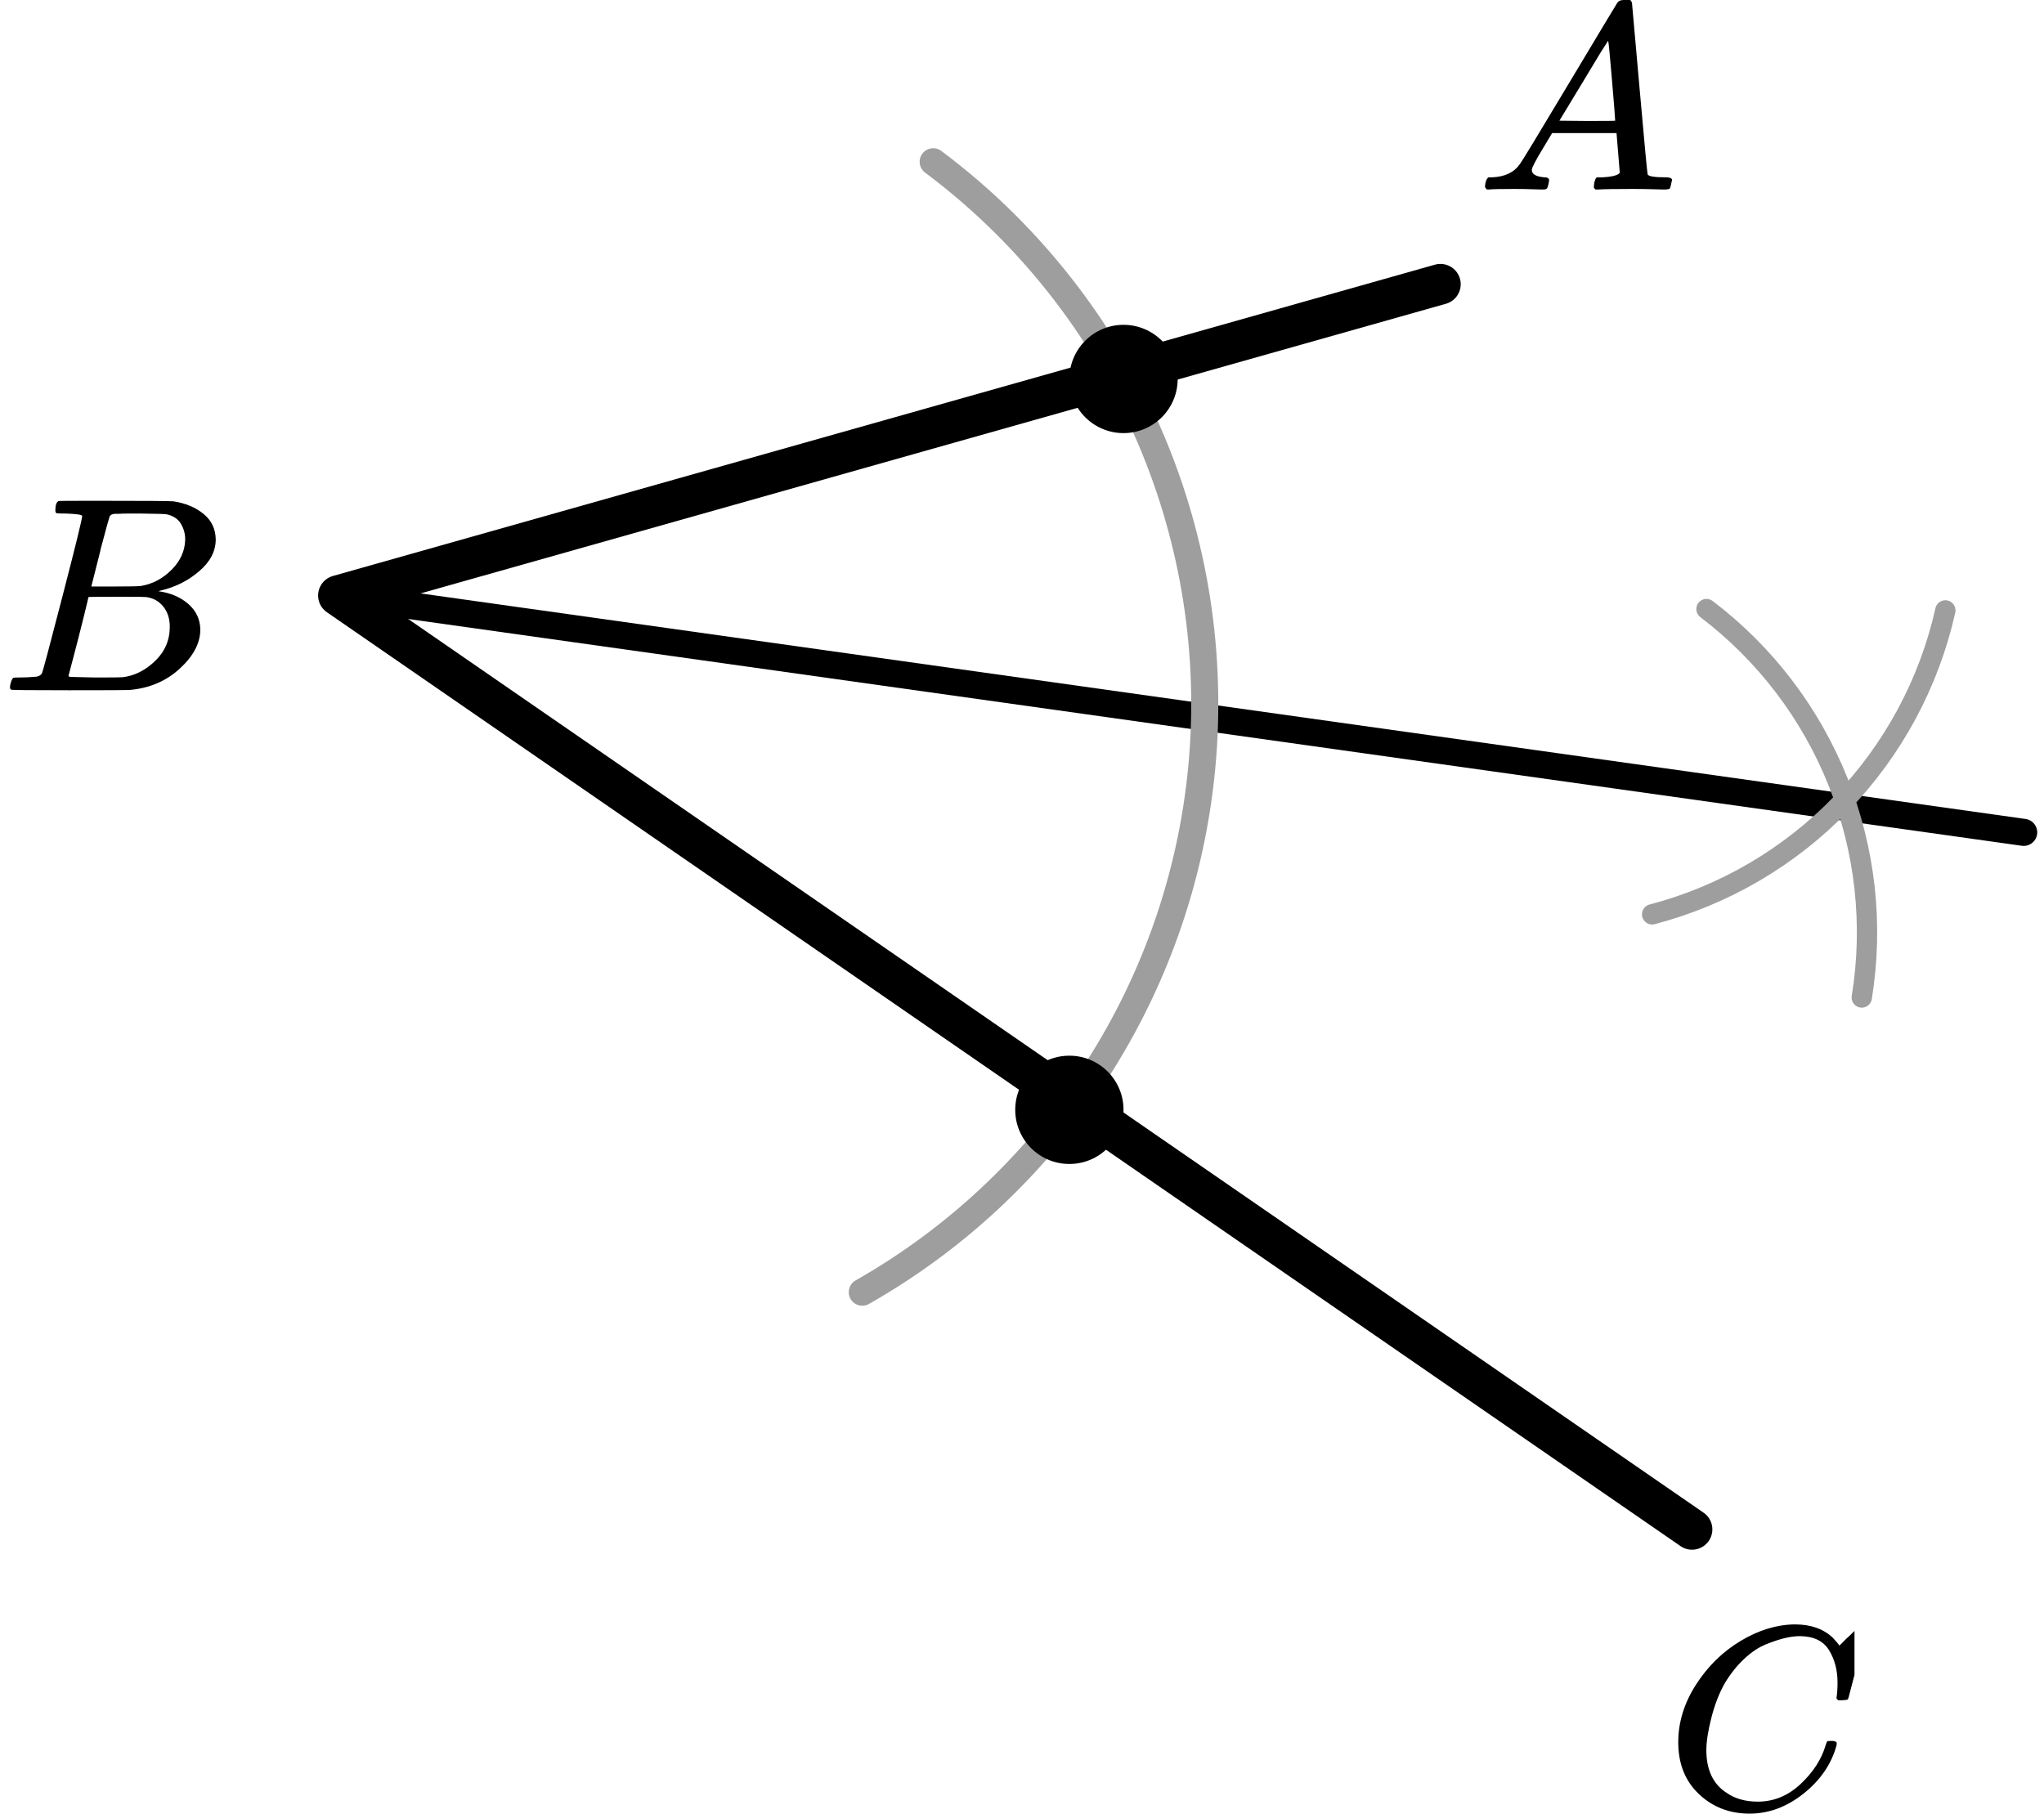
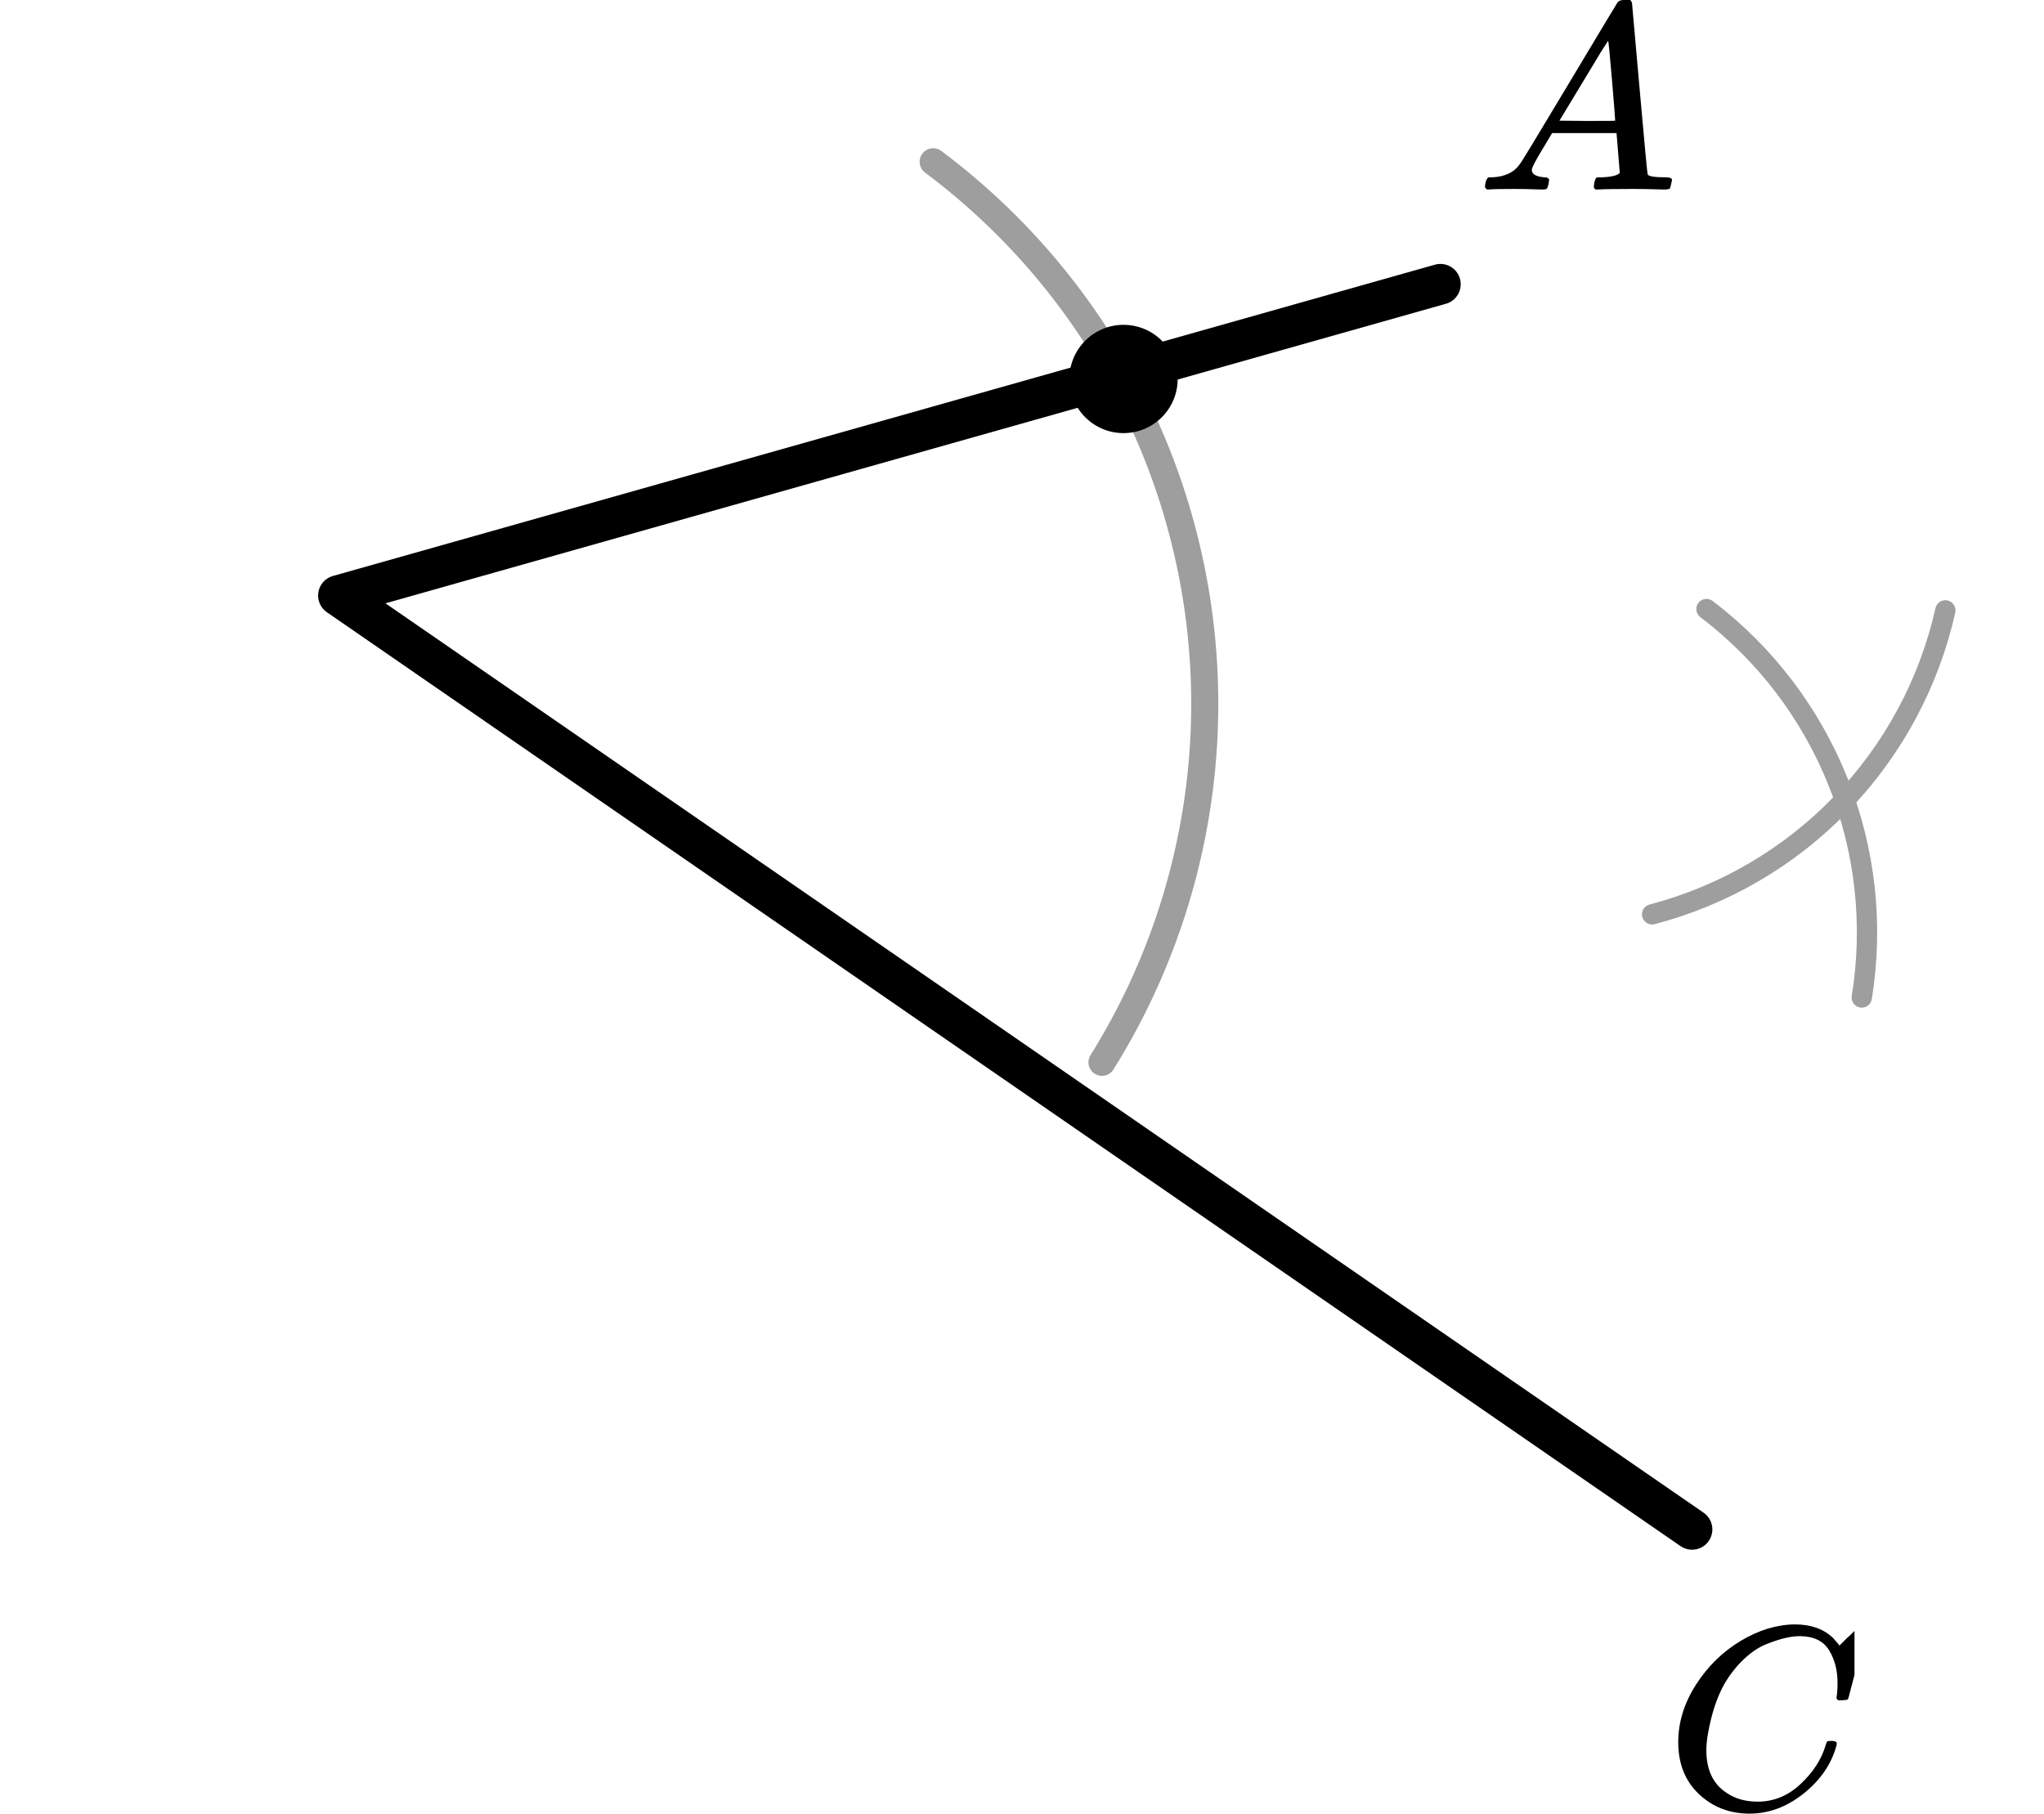
<svg xmlns="http://www.w3.org/2000/svg" width="151" height="134" viewBox="0 0 151 134" fill="none">
-   <path d="M25 44L149.5 61.5" stroke="black" stroke-width="2" stroke-linecap="round" />
  <path d="M106.41 21L25 44L125 113" stroke="black" stroke-width="3" stroke-linecap="round" stroke-linejoin="round" />
-   <path d="M68.938 11.952C75.59 16.924 80.898 23.476 84.384 31.014C87.87 38.552 89.423 46.84 88.904 55.129C88.384 63.417 85.808 71.446 81.408 78.49C77.007 85.534 70.922 91.371 63.701 95.473" stroke="#9E9E9E" stroke-width="2" stroke-linecap="round" />
+   <path d="M68.938 11.952C75.59 16.924 80.898 23.476 84.384 31.014C87.87 38.552 89.423 46.84 88.904 55.129C88.384 63.417 85.808 71.446 81.408 78.49" stroke="#9E9E9E" stroke-width="2" stroke-linecap="round" />
  <path d="M137.538 73.7C138.411 68.326 137.804 62.815 135.783 57.759C133.762 52.703 130.403 48.292 126.066 45" stroke="#9E9E9E" stroke-width="1.5" stroke-linecap="round" />
  <path d="M143.713 45.099C142.51 50.469 139.852 55.405 136.032 59.366C132.211 63.326 127.375 66.16 122.051 67.556" stroke="#9E9E9E" stroke-width="1.5" stroke-linecap="round" />
  <circle cx="83" cy="28" r="4" fill="black" />
-   <circle cx="79" cy="82" r="4" fill="black" />
  <g clip-path="url(#clip0)">
    <path d="M113.161 12.553C113.161 12.866 113.468 13.048 114.081 13.101C114.321 13.101 114.441 13.172 114.441 13.316C114.441 13.329 114.428 13.413 114.401 13.57C114.361 13.752 114.321 13.87 114.281 13.922C114.241 13.974 114.154 14 114.021 14C113.994 14 113.914 14 113.781 14C113.648 14 113.421 13.993 113.101 13.98C112.781 13.967 112.354 13.961 111.821 13.961C110.874 13.961 110.268 13.974 110.001 14H109.841C109.748 13.909 109.701 13.837 109.701 13.785C109.728 13.433 109.815 13.205 109.961 13.101H110.241C111.174 13.062 111.854 12.736 112.281 12.123C112.361 12.045 113.568 10.057 115.901 6.159C118.234 2.262 119.421 0.287 119.461 0.235C119.554 0.078 119.714 9.53674e-07 119.941 9.53674e-07H120.101H120.441C120.521 0.117 120.561 0.182 120.561 0.196L121.121 6.511C121.494 10.722 121.694 12.846 121.721 12.886C121.787 13.029 122.221 13.101 123.021 13.101C123.354 13.101 123.521 13.166 123.521 13.296C123.521 13.322 123.501 13.413 123.461 13.57C123.421 13.765 123.387 13.883 123.361 13.922C123.334 13.961 123.241 13.987 123.081 14C123.041 14 122.947 14 122.801 14C122.654 14 122.394 13.993 122.021 13.98C121.647 13.967 121.161 13.961 120.561 13.961C119.307 13.961 118.487 13.974 118.101 14H117.861C117.781 13.922 117.741 13.863 117.741 13.824C117.741 13.785 117.754 13.668 117.781 13.472C117.834 13.303 117.874 13.198 117.901 13.159L117.981 13.101H118.381C119.101 13.062 119.527 12.951 119.661 12.768L119.421 9.835H114.661L113.981 10.969C113.434 11.869 113.161 12.397 113.161 12.553ZM119.321 8.916C119.321 8.773 119.241 7.756 119.081 5.866C118.921 3.976 118.827 3.024 118.801 3.011L118.261 3.852C118.047 4.204 117.627 4.901 117.001 5.944L115.201 8.916L117.261 8.936C118.634 8.936 119.321 8.929 119.321 8.916Z" fill="black" />
  </g>
  <g clip-path="url(#clip1)">
-     <path d="M4.87 37.943C4.49 37.943 4.266 37.936 4.195 37.922C4.125 37.909 4.09 37.834 4.09 37.697C4.09 37.328 4.167 37.102 4.322 37.02C4.336 37.007 5.249 37 7.062 37C10.702 37 12.62 37.014 12.817 37.041C13.702 37.178 14.44 37.485 15.03 37.963C15.62 38.442 15.922 39.07 15.937 39.849C15.937 40.724 15.529 41.51 14.714 42.206C13.899 42.903 12.964 43.375 11.91 43.621L11.7 43.682C12.599 43.805 13.337 44.12 13.913 44.625C14.489 45.131 14.784 45.759 14.798 46.511C14.798 47.508 14.292 48.472 13.28 49.401C12.269 50.33 11.025 50.856 9.549 50.98C9.451 50.993 7.968 51 5.102 51C2.291 51 0.865 50.986 0.823 50.959C0.766 50.918 0.738 50.863 0.738 50.795C0.738 50.699 0.752 50.604 0.78 50.508C0.851 50.248 0.921 50.105 0.991 50.078C1.047 50.064 1.153 50.057 1.307 50.057H1.434C1.813 50.057 2.235 50.037 2.699 49.996C2.895 49.955 3.029 49.873 3.099 49.75C3.141 49.695 3.647 47.795 4.617 44.051C5.587 40.307 6.071 38.332 6.071 38.127C6.071 38.032 5.671 37.97 4.87 37.943ZM13.681 39.849C13.681 39.439 13.576 39.057 13.365 38.701C13.154 38.346 12.81 38.114 12.332 38.004C12.234 37.977 11.587 37.957 10.393 37.943C10.112 37.943 9.816 37.943 9.507 37.943C9.198 37.943 8.952 37.95 8.77 37.963H8.495C8.285 37.977 8.151 38.045 8.095 38.168C8.067 38.223 7.842 39.043 7.42 40.628C7.42 40.669 7.413 40.71 7.399 40.751L6.746 43.334H8.453C9.592 43.334 10.245 43.32 10.414 43.293C11.257 43.156 12.009 42.76 12.669 42.104C13.33 41.448 13.667 40.696 13.681 39.849ZM12.543 46.306C12.543 45.705 12.381 45.206 12.058 44.81C11.735 44.413 11.313 44.181 10.793 44.113C10.709 44.099 10.126 44.092 9.044 44.092C7.385 44.092 6.549 44.099 6.535 44.113C6.535 44.14 6.416 44.639 6.177 45.609C5.938 46.579 5.692 47.543 5.439 48.499L5.06 49.934C5.06 49.989 5.144 50.016 5.312 50.016C5.481 50.016 6.05 50.03 7.02 50.057C8.271 50.057 8.945 50.05 9.044 50.037C9.915 49.941 10.716 49.545 11.447 48.848C12.177 48.151 12.543 47.304 12.543 46.306Z" fill="black" />
-   </g>
+     </g>
  <g clip-path="url(#clip2)">
    <path d="M123.98 128.724C123.98 127.247 124.418 125.829 125.292 124.468C126.167 123.107 127.27 122.028 128.601 121.232C129.932 120.436 131.264 120.032 132.595 120.019C133.77 120.019 134.703 120.347 135.395 121.001C135.512 121.13 135.61 121.239 135.688 121.329C135.767 121.419 135.819 121.483 135.845 121.521L135.865 121.579C135.904 121.579 136.08 121.412 136.393 121.078C136.485 121.001 136.583 120.912 136.687 120.809C136.791 120.706 136.896 120.603 137 120.501C137.105 120.398 137.17 120.327 137.196 120.289L137.49 120H137.607C137.79 120 137.881 120.045 137.881 120.135C137.881 120.186 137.672 121.066 137.255 122.773C136.785 124.558 136.55 125.456 136.55 125.469C136.524 125.533 136.491 125.572 136.452 125.585C136.413 125.597 136.295 125.61 136.1 125.623H135.786C135.708 125.546 135.669 125.488 135.669 125.45C135.669 125.437 135.675 125.392 135.688 125.315C135.702 125.238 135.715 125.11 135.728 124.93C135.741 124.75 135.747 124.545 135.747 124.314C135.747 123.402 135.538 122.606 135.121 121.926C134.703 121.245 133.992 120.899 132.987 120.886C132.647 120.886 132.282 120.931 131.89 121.021C131.499 121.11 131.029 121.265 130.481 121.483C129.932 121.701 129.391 122.061 128.856 122.561C128.32 123.062 127.844 123.659 127.426 124.352C127.009 125.084 126.676 125.938 126.428 126.913C126.18 127.889 126.056 128.685 126.056 129.301C126.056 130.765 126.552 131.818 127.544 132.459C128.17 132.896 128.94 133.114 129.854 133.114C131.042 133.114 132.099 132.678 133.026 131.805C133.952 130.932 134.566 129.982 134.866 128.955C134.918 128.788 134.958 128.691 134.984 128.666C135.01 128.64 135.114 128.627 135.297 128.627C135.558 128.627 135.688 128.685 135.688 128.801C135.688 128.865 135.682 128.923 135.669 128.974C135.29 130.348 134.481 131.529 133.241 132.517C132.001 133.506 130.67 134 129.247 134C127.772 134 126.526 133.519 125.508 132.556C124.49 131.593 123.98 130.315 123.98 128.724Z" fill="black" />
  </g>
  <defs>
    <clipPath id="clip0">
      <rect width="15" height="14" fill="white" transform="translate(109)" />
    </clipPath>
    <clipPath id="clip1">
-       <rect width="16" height="14" fill="white" transform="translate(0 37)" />
-     </clipPath>
+       </clipPath>
    <clipPath id="clip2">
      <rect width="14" height="14" fill="white" transform="translate(123 120)" />
    </clipPath>
  </defs>
</svg>